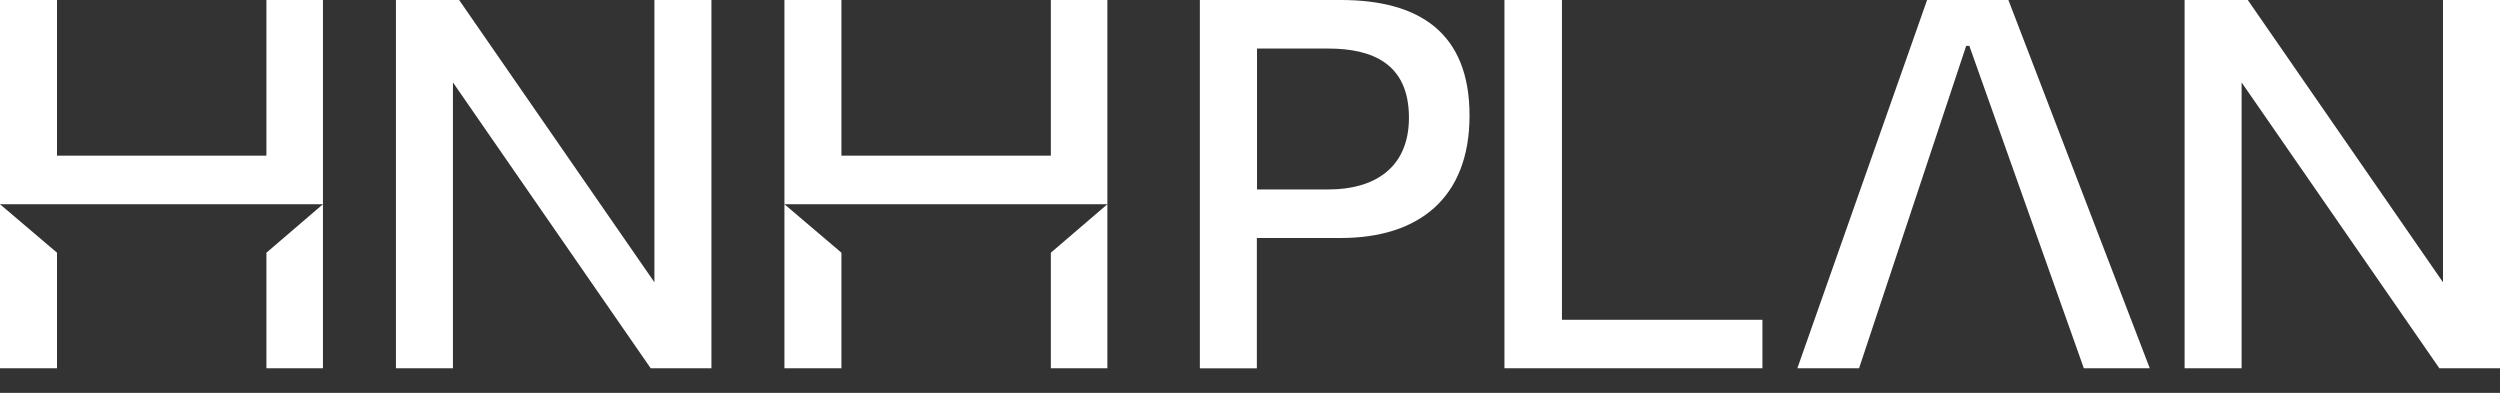
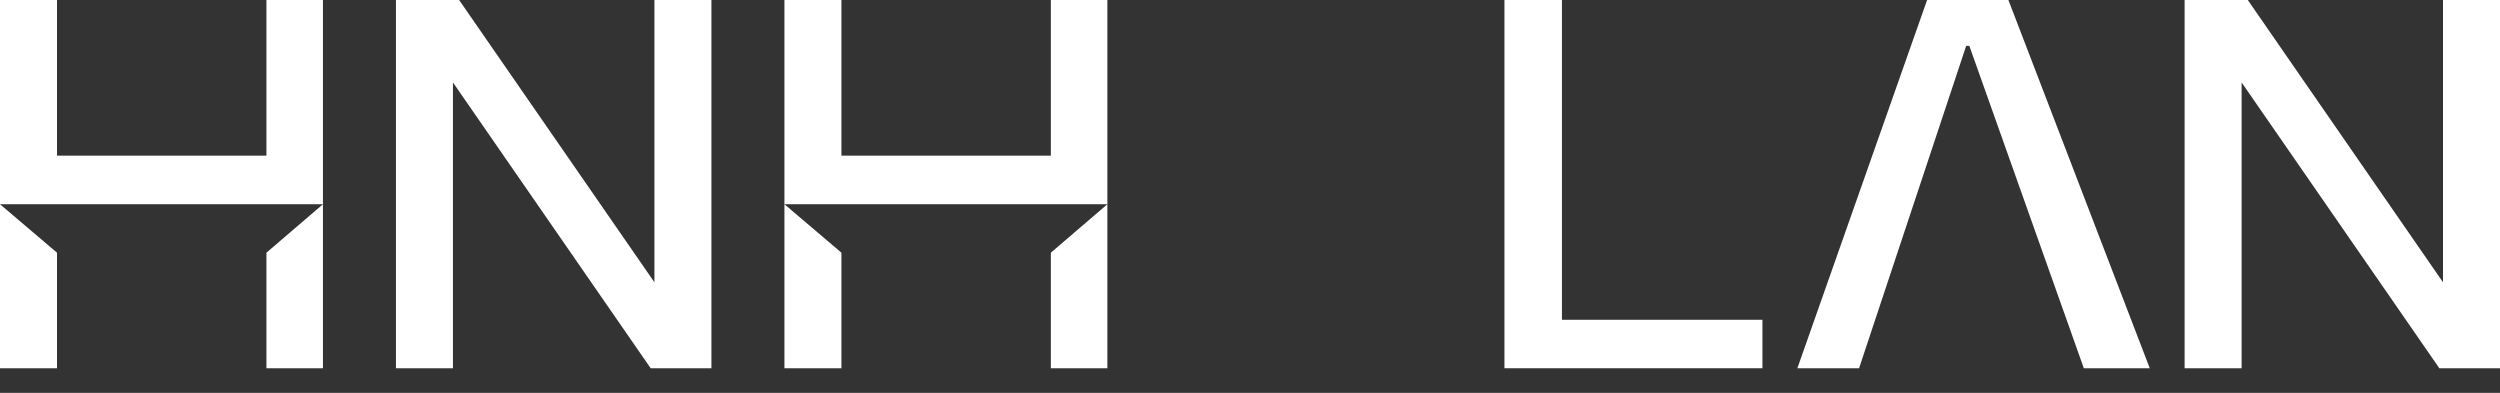
<svg xmlns="http://www.w3.org/2000/svg" width="140" height="22" viewBox="0 0 140 22" fill="none">
  <rect x="0" y="0" width="140" height="22" fill="#333333" stroke="none" />
-   <path d="M67.196 0H75.086C79.515 0 82.294 1.86 82.294 6.471C82.294 11.082 79.456 13.328 75.082 13.328H70.384V20.627H67.192V0H67.196ZM74.409 10.609C76.86 10.609 78.901 9.486 78.901 6.589C78.901 3.547 76.832 2.719 74.381 2.719H70.393V10.609H74.413H74.409Z" fill="white" />
  <path d="M87.469 17.908V0H84.249V20.622H98.696V17.908H87.469Z" fill="white" />
  <path d="M107.918 0H112.47L120.387 20.622H116.695L110.283 2.569H110.106L104.108 20.622H100.652L107.918 0Z" fill="white" />
  <path d="M136.808 0V15.807L125.876 0H122.338V20.622H125.53V4.616L136.603 20.622H136.598H136.603H140V0H136.808Z" fill="white" />
  <path d="M36.647 0V15.807L25.711 0H22.173V20.622H25.365V4.616L36.438 20.622H39.84V0H36.647Z" fill="white" />
  <path d="M58.848 20.622H62.013V11.437L58.848 14.151V20.622Z" fill="white" />
  <path d="M47.12 20.622V14.151L43.928 11.437V20.622H47.12Z" fill="white" />
  <path d="M58.848 0V8.717H47.12V0H43.928V11.437H62.013V0H58.848Z" fill="white" />
  <path d="M14.92 20.622H18.085V11.437L14.92 14.151V20.622Z" fill="white" />
  <path d="M3.192 20.622V14.151L0 11.437V20.622H3.192Z" fill="white" />
  <path d="M14.92 0V8.717H3.192V0H0V11.437H18.085V0H14.92Z" fill="white" />
</svg>